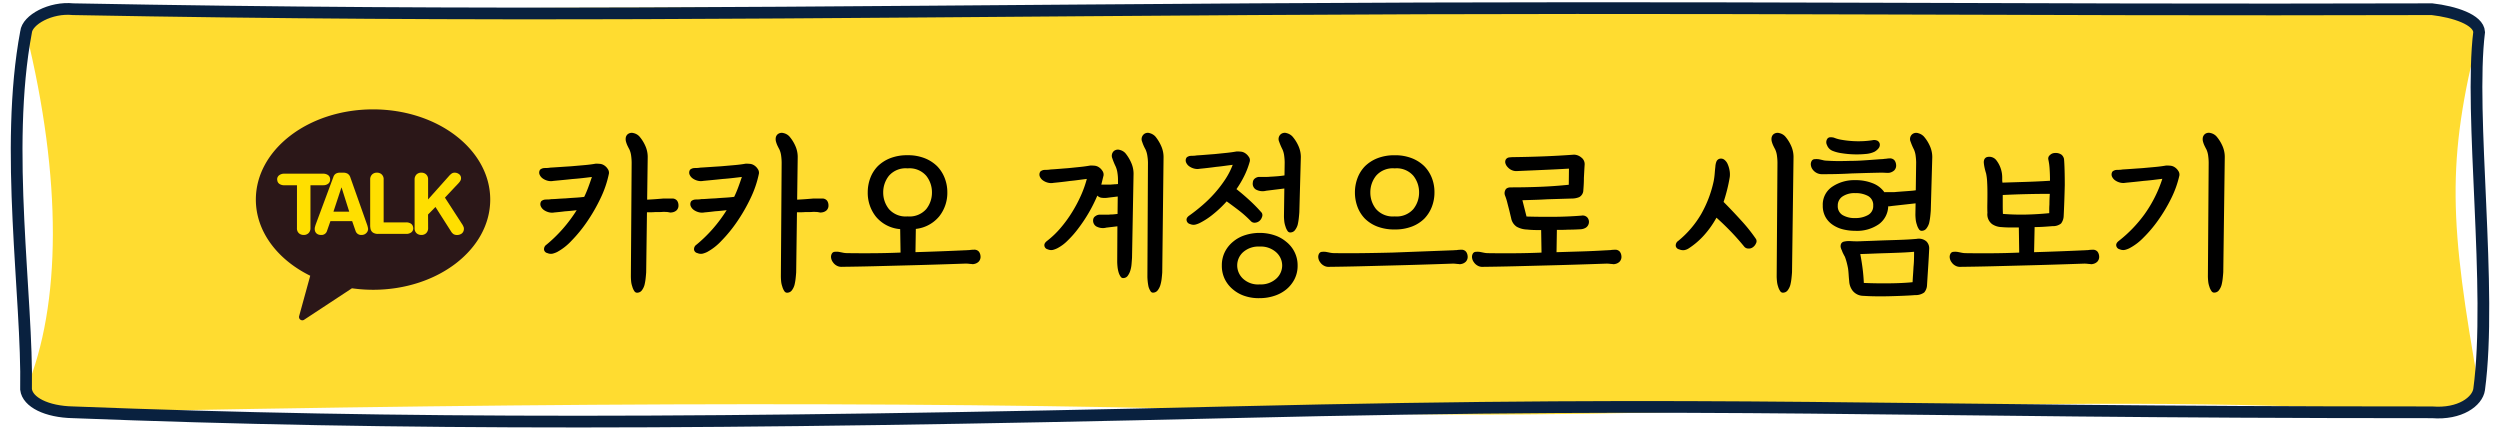
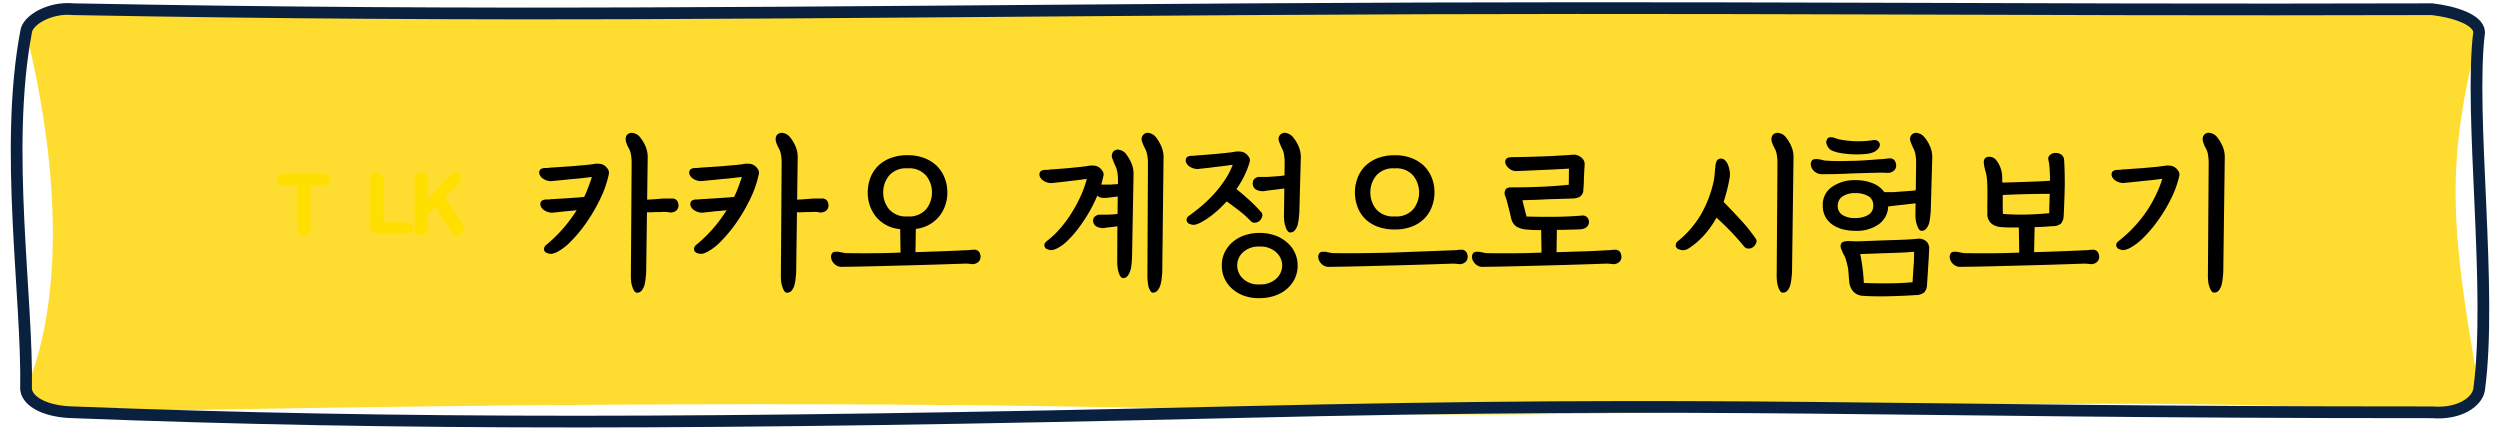
<svg xmlns="http://www.w3.org/2000/svg" width="320" height="55" viewBox="0 0 320 55">
  <g id="그룹_727" data-name="그룹 727" transform="translate(-20 -596)">
    <path id="패스_64" data-name="패스 64" d="M1.175,3.85C1.328,2.013,4.266.579,7.206.922c40.455.151,78.229-.639,150.967,0s82.06-.751,150.967,0c3.272-.21,6.175,1.334,6.031,2.928-4.251,16.589-3.777,24.481,0,45.74-.355,1.665-3.261,2.879-6.031,2.93-53.961-3.065-95.109,1.439-141.908,0s-95.842-1.327-160.026,0c-3.67-.341-5.608-1.376-6.031-2.93C5.7,38.766,5.8,22.646,1.175,3.85" transform="translate(22.16 596.256)" fill="#ffdc30" fill-rule="evenodd" />
    <path id="패스_65" data-name="패스 65" d="M1.955,3.819C2.106,2.247,5.094.591,7.986.891c54.03,1.007,89.956.387,150.967,0s95.249.166,150.967,0c2.855.332,5.943,1.329,6.031,2.928-1.308,10.5,1.717,32.983,0,45.74-.216,1.521-2.418,3.216-6.031,2.93-72.709.01-88.176-1.561-153.986,0S49.492,54.1,7.986,52.488c-3.417-.064-5.835-1.305-6.031-2.93C2.177,37.759-.863,18.792,1.955,3.819Z" transform="translate(21.379 596.287)" fill="none" stroke="#09213f" stroke-miterlimit="8" stroke-width="1.5" />
-     <rect id="사각형_11" data-name="사각형 11" width="320" height="55" transform="translate(20 596)" fill="none" />
    <path id="패스_1224" data-name="패스 1224" d="M-108.192-14.136a.383.383,0,0,1,.168-.216,1.2,1.2,0,0,1,.288-.12,2.841,2.841,0,0,1,.4-.024,3.172,3.172,0,0,0,.516-.048q.432-.024,1.14-.072t1.524-.1l1.656-.144q.84-.072,1.512-.192.24,0,.516.024a1.191,1.191,0,0,1,.516.168,1.48,1.48,0,0,1,.492.48.834.834,0,0,1,.156.6,13.5,13.5,0,0,1-1.08,3.168,21.888,21.888,0,0,1-1.728,3,17.949,17.949,0,0,1-1.992,2.436,7.146,7.146,0,0,1-1.824,1.428,2.744,2.744,0,0,1-.588.216,1.081,1.081,0,0,1-.66-.072.543.543,0,0,1-.432-.42.694.694,0,0,1,.312-.66,17.98,17.98,0,0,0,2.064-2,18.721,18.721,0,0,0,1.8-2.412q-.384.048-.756.084t-.732.06q-.384.048-.72.084t-.624.06a1.663,1.663,0,0,1-.744-.024,1.868,1.868,0,0,1-.624-.288,1.154,1.154,0,0,1-.384-.456.674.674,0,0,1-.024-.528.383.383,0,0,1,.168-.216,1.2,1.2,0,0,1,.288-.12,2.841,2.841,0,0,1,.4-.024,3.172,3.172,0,0,0,.516-.048q.288,0,.768-.036t1.056-.06q.552-.048,1.176-.084t1.2-.108q.288-.6.528-1.248t.456-1.3q-.576.072-1.212.144t-1.284.12q-.672.072-1.3.132l-1.128.108a1.663,1.663,0,0,1-.744-.024,1.868,1.868,0,0,1-.624-.288,1.154,1.154,0,0,1-.384-.456A.674.674,0,0,1-108.192-14.136Zm11.256-4.656a.826.826,0,0,1,.792-.168,1.449,1.449,0,0,1,.72.408,4.824,4.824,0,0,1,.78,1.236,3.462,3.462,0,0,1,.3,1.4l-.072,5.472q.5-.024,1.008-.06t1.056-.084h1.128a.759.759,0,0,1,.648.288,1.013,1.013,0,0,1,.168.552.83.83,0,0,1-.276.7,1.1,1.1,0,0,1-.612.24.417.417,0,0,1-.168.012q-.072-.012-.192-.036a1.668,1.668,0,0,0-.276-.036q-.18-.012-.444-.012-.264.024-.516.024h-.492q-.264.024-.528.024h-.528l-.1,7.68q-.024.36-.072.8a6.135,6.135,0,0,1-.144.828,2.025,2.025,0,0,1-.336.684.724.724,0,0,1-.528.3.407.407,0,0,1-.432-.192A1.913,1.913,0,0,1-96.312.7a2.938,2.938,0,0,1-.156-.708Q-96.5-.384-96.5-.648l.1-14.544a6.881,6.881,0,0,0-.06-.84,2.8,2.8,0,0,0-.228-.84q-.12-.216-.24-.468a3.088,3.088,0,0,1-.192-.516,1.216,1.216,0,0,1-.036-.5A.763.763,0,0,1-96.936-18.792Zm7.944,4.656a.383.383,0,0,1,.168-.216,1.2,1.2,0,0,1,.288-.12,2.841,2.841,0,0,1,.4-.024,3.172,3.172,0,0,0,.516-.048q.432-.024,1.14-.072t1.524-.1l1.656-.144q.84-.072,1.512-.192.24,0,.516.024a1.191,1.191,0,0,1,.516.168,1.48,1.48,0,0,1,.492.48.834.834,0,0,1,.156.6,13.5,13.5,0,0,1-1.08,3.168,21.888,21.888,0,0,1-1.728,3,17.949,17.949,0,0,1-1.992,2.436,7.147,7.147,0,0,1-1.824,1.428,2.744,2.744,0,0,1-.588.216,1.081,1.081,0,0,1-.66-.072.543.543,0,0,1-.432-.42.694.694,0,0,1,.312-.66,17.98,17.98,0,0,0,2.064-2A18.721,18.721,0,0,0-84.24-9.1q-.384.048-.756.084t-.732.06q-.384.048-.72.084t-.624.06a1.663,1.663,0,0,1-.744-.024,1.868,1.868,0,0,1-.624-.288,1.154,1.154,0,0,1-.384-.456.674.674,0,0,1-.024-.528.383.383,0,0,1,.168-.216,1.2,1.2,0,0,1,.288-.12,2.841,2.841,0,0,1,.4-.024,3.172,3.172,0,0,0,.516-.048q.288,0,.768-.036t1.056-.06q.552-.048,1.176-.084t1.2-.108q.288-.6.528-1.248t.456-1.3q-.576.072-1.212.144t-1.284.12q-.672.072-1.3.132l-1.128.108a1.663,1.663,0,0,1-.744-.024,1.868,1.868,0,0,1-.624-.288,1.154,1.154,0,0,1-.384-.456A.674.674,0,0,1-88.992-14.136Zm11.256-4.656a.826.826,0,0,1,.792-.168,1.449,1.449,0,0,1,.72.408,4.824,4.824,0,0,1,.78,1.236,3.462,3.462,0,0,1,.3,1.4l-.072,5.472q.5-.024,1.008-.06t1.056-.084h1.128a.759.759,0,0,1,.648.288,1.013,1.013,0,0,1,.168.552.83.83,0,0,1-.276.7,1.1,1.1,0,0,1-.612.24.417.417,0,0,1-.168.012q-.072-.012-.192-.036a1.668,1.668,0,0,0-.276-.036q-.18-.012-.444-.012-.264.024-.516.024h-.492q-.264.024-.528.024h-.528l-.1,7.68q-.024.36-.072.8a6.135,6.135,0,0,1-.144.828,2.024,2.024,0,0,1-.336.684.724.724,0,0,1-.528.3.407.407,0,0,1-.432-.192A1.913,1.913,0,0,1-77.112.7a2.938,2.938,0,0,1-.156-.708Q-77.3-.384-77.3-.648l.1-14.544a6.882,6.882,0,0,0-.06-.84,2.8,2.8,0,0,0-.228-.84q-.12-.216-.24-.468a3.088,3.088,0,0,1-.192-.516,1.216,1.216,0,0,1-.036-.5A.763.763,0,0,1-77.736-18.792Zm19.776,7.416a3.389,3.389,0,0,0-.732-2.124,2.83,2.83,0,0,0-2.388-.948,2.83,2.83,0,0,0-2.388.948,3.389,3.389,0,0,0-.732,2.124,3.374,3.374,0,0,0,.732,2.136A2.848,2.848,0,0,0-61.08-8.3a2.848,2.848,0,0,0,2.388-.936A3.374,3.374,0,0,0-57.96-11.376Zm1.968,0a4.846,4.846,0,0,1-1.02,3.048A4.505,4.505,0,0,1-60.024-6.7l-.048,2.976q1.584-.048,3.168-.108t3.168-.132q.12,0,.264-.012t.288-.012q.144-.024.288-.036t.288-.012a.76.76,0,0,1,.66.252,1.07,1.07,0,0,1,.2.54.9.9,0,0,1-.24.744,1.1,1.1,0,0,1-.576.288.705.705,0,0,1-.168.024,1.032,1.032,0,0,1-.192-.024,2.344,2.344,0,0,1-.3-.024,3.442,3.442,0,0,0-.444-.024q-2.088.072-4.044.132t-3.876.108l-3.876.1q-1.956.048-4,.072a1.211,1.211,0,0,1-.7-.156,1.359,1.359,0,0,1-.48-.444,1.19,1.19,0,0,1-.228-.564.829.829,0,0,1,.108-.54.445.445,0,0,1,.348-.216,2.524,2.524,0,0,1,.492,0q.264.048.552.108a2.707,2.707,0,0,0,.552.06q1.656.024,3.384.012t3.456-.084l-.048-3a4.473,4.473,0,0,1-3.108-1.6,4.893,4.893,0,0,1-1.044-3.108,5.152,5.152,0,0,1,.324-1.824,4.363,4.363,0,0,1,.948-1.512,4.741,4.741,0,0,1,1.6-1.032,5.889,5.889,0,0,1,2.22-.384,5.818,5.818,0,0,1,2.2.384,4.741,4.741,0,0,1,1.6,1.032,4.513,4.513,0,0,1,.96,1.512A4.988,4.988,0,0,1-55.992-11.376ZM-44.16-13.9a.383.383,0,0,1,.168-.216,1.2,1.2,0,0,1,.288-.12,2.841,2.841,0,0,1,.4-.024,3.172,3.172,0,0,0,.516-.048q.432-.024,1.032-.072t1.272-.1l1.416-.144q.72-.072,1.392-.192.24,0,.516.024a1.191,1.191,0,0,1,.516.168,1.48,1.48,0,0,1,.492.48.834.834,0,0,1,.156.6q-.072.288-.144.588t-.144.588h1.044a3,3,0,0,0,.372-.024,1.547,1.547,0,0,0,.192-.012,1.377,1.377,0,0,1,.168-.012,1.274,1.274,0,0,0,.18-.012,1.275,1.275,0,0,1,.18-.012v-.6a5.756,5.756,0,0,0-.072-.84,3.054,3.054,0,0,0-.24-.84,8,8,0,0,1-.408-1,.831.831,0,0,1,.168-.924.808.808,0,0,1,.78-.168,1.445,1.445,0,0,1,.708.408,5.222,5.222,0,0,1,.756,1.236,3.462,3.462,0,0,1,.3,1.4L-32.352-3q-.024.36-.06.8a3.8,3.8,0,0,1-.156.828,2.209,2.209,0,0,1-.324.66.688.688,0,0,1-.516.3A.384.384,0,0,1-33.816-.6a1.913,1.913,0,0,1-.264-.576,3.961,3.961,0,0,1-.132-.708q-.036-.372-.036-.636l.024-4.512-1.416.168a1.753,1.753,0,0,1-1.308-.168.874.874,0,0,1-.372-.888.587.587,0,0,1,.264-.4.98.98,0,0,1,.5-.2h1.068a3,3,0,0,0,.372-.024,4.469,4.469,0,0,0,.468-.024l.444-.048.024-2.232L-35.4-10.7a2.79,2.79,0,0,1-.852.012.9.9,0,0,1-.54-.276,19.431,19.431,0,0,1-1.1,2.2,19.346,19.346,0,0,1-1.32,1.98A12.627,12.627,0,0,1-40.6-5.2a5.22,5.22,0,0,1-1.308.972,2.814,2.814,0,0,1-.576.216,1.049,1.049,0,0,1-.648-.072.546.546,0,0,1-.432-.432q-.072-.336.336-.648a11.524,11.524,0,0,0,1.752-1.68,16.16,16.16,0,0,0,1.464-2.016A17.8,17.8,0,0,0-38.88-11a14.142,14.142,0,0,0,.744-2.1q-.576.072-1.116.144t-1.044.12q-.528.072-1.056.132t-1.032.108a1.663,1.663,0,0,1-.744-.024,1.868,1.868,0,0,1-.624-.288,1.154,1.154,0,0,1-.384-.456A.674.674,0,0,1-44.16-13.9Zm13.3-4.9a.785.785,0,0,1,.78-.156,1.524,1.524,0,0,1,.708.42,5.222,5.222,0,0,1,.756,1.236,3.462,3.462,0,0,1,.3,1.4l-.168,14.76q-.024.36-.072.792a4.882,4.882,0,0,1-.168.84,2.053,2.053,0,0,1-.336.66.724.724,0,0,1-.528.3.364.364,0,0,1-.4-.192A2.121,2.121,0,0,1-30.24.7a6.322,6.322,0,0,1-.108-.7q-.036-.36-.036-.624l.072-14.568a5.885,5.885,0,0,0-.072-.828,3.062,3.062,0,0,0-.24-.852,5.173,5.173,0,0,1-.432-.984A.826.826,0,0,1-30.864-18.792Zm5.424,3.1a.383.383,0,0,1,.168-.216,1.2,1.2,0,0,1,.288-.12,2.841,2.841,0,0,1,.4-.024,3.172,3.172,0,0,0,.516-.048q.432-.024,1.032-.072t1.272-.1l1.416-.144q.72-.072,1.392-.192.24,0,.516.024a1.191,1.191,0,0,1,.516.168,1.591,1.591,0,0,1,.5.48.725.725,0,0,1,.144.6,10.471,10.471,0,0,1-.708,1.86,13.053,13.053,0,0,1-1,1.692q.912.72,1.764,1.512A19.746,19.746,0,0,1-15.744-8.76a.6.6,0,0,1,.024.552,1.076,1.076,0,0,1-.336.5.987.987,0,0,1-.6.216.642.642,0,0,1-.5-.216A14.053,14.053,0,0,0-18.7-9.084q-.768-.588-1.536-1.14a14.428,14.428,0,0,1-1.776,1.68,9.276,9.276,0,0,1-1.656,1.08,2.744,2.744,0,0,1-.588.216,1.081,1.081,0,0,1-.66-.072.575.575,0,0,1-.444-.444q-.084-.348.324-.636.816-.576,1.668-1.308a16.448,16.448,0,0,0,1.6-1.572,15.441,15.441,0,0,0,1.344-1.752,9.426,9.426,0,0,0,.96-1.872q-.576.072-1.1.144t-1.032.12q-.528.072-1.044.132t-1.02.108a1.663,1.663,0,0,1-.744-.024,1.868,1.868,0,0,1-.624-.288,1.154,1.154,0,0,1-.384-.456A.674.674,0,0,1-25.44-15.7Zm12.1-3.1a.8.8,0,0,1,.792-.156,1.526,1.526,0,0,1,.72.42,4.824,4.824,0,0,1,.78,1.236,3.462,3.462,0,0,1,.3,1.4l-.192,7.056q-.024.36-.072.792a7.076,7.076,0,0,1-.144.84,2.053,2.053,0,0,1-.336.66.724.724,0,0,1-.528.3.407.407,0,0,1-.432-.192,1.913,1.913,0,0,1-.264-.576,2.928,2.928,0,0,1-.156-.7q-.036-.36-.036-.624l.048-3.528-2.328.288a1.8,1.8,0,0,1-1.332-.168.874.874,0,0,1-.372-.888.67.67,0,0,1,.264-.516.98.98,0,0,1,.5-.2h1.068a3,3,0,0,0,.372-.024q.48-.024.936-.06t.912-.108l.024-1.656a7.035,7.035,0,0,0-.06-.828,2.818,2.818,0,0,0-.228-.852,7.407,7.407,0,0,1-.42-.984A.81.81,0,0,1-13.344-18.792ZM-20.856-2.016a3.81,3.81,0,0,1,.384-1.728,4.016,4.016,0,0,1,1.056-1.32A4.46,4.46,0,0,1-17.88-5.9a6.03,6.03,0,0,1,1.872-.288A5.952,5.952,0,0,1-14.16-5.9a4.46,4.46,0,0,1,1.536.84,3.867,3.867,0,0,1,1.068,1.308,3.788,3.788,0,0,1,.4,1.74,3.768,3.768,0,0,1-.4,1.752,4.157,4.157,0,0,1-1.068,1.32,4.7,4.7,0,0,1-1.536.816,5.952,5.952,0,0,1-1.848.288A5.583,5.583,0,0,1-17.88,1.9a4.46,4.46,0,0,1-1.536-.84,4.016,4.016,0,0,1-1.056-1.32A3.865,3.865,0,0,1-20.856-2.016Zm1.968,0a2.327,2.327,0,0,0,.756,1.7,2.824,2.824,0,0,0,2.124.72A2.936,2.936,0,0,0-13.9-.324a2.273,2.273,0,0,0,.768-1.692A2.273,2.273,0,0,0-13.9-3.708a2.936,2.936,0,0,0-2.112-.732,2.957,2.957,0,0,0-2.124.72A2.276,2.276,0,0,0-18.888-2.016Zm23.28-9.36A3.389,3.389,0,0,0,3.66-13.5a2.83,2.83,0,0,0-2.388-.948,2.83,2.83,0,0,0-2.388.948,3.389,3.389,0,0,0-.732,2.124A3.374,3.374,0,0,0-1.116-9.24,2.848,2.848,0,0,0,1.272-8.3,2.848,2.848,0,0,0,3.66-9.24,3.374,3.374,0,0,0,4.392-11.376Zm1.968,0a5.054,5.054,0,0,1-.336,1.848,4.513,4.513,0,0,1-.96,1.512A4.6,4.6,0,0,1,3.468-7a5.986,5.986,0,0,1-2.2.372A6.059,6.059,0,0,1-.948-7a4.6,4.6,0,0,1-1.6-1.02,4.362,4.362,0,0,1-.948-1.512,5.22,5.22,0,0,1-.324-1.848A5.152,5.152,0,0,1-3.492-13.2a4.362,4.362,0,0,1,.948-1.512,4.741,4.741,0,0,1,1.6-1.032,5.889,5.889,0,0,1,2.22-.384,5.818,5.818,0,0,1,2.2.384,4.741,4.741,0,0,1,1.6,1.032,4.513,4.513,0,0,1,.96,1.512A4.988,4.988,0,0,1,6.36-11.376ZM-6.456-3.6q1.824.024,3.708,0t3.78-.072l3.792-.144L8.616-3.96q.12,0,.264-.012t.288-.012q.144-.024.288-.036t.288-.012a.76.76,0,0,1,.66.252,1.07,1.07,0,0,1,.2.54.9.9,0,0,1-.24.744,1.1,1.1,0,0,1-.576.288.705.705,0,0,1-.168.024,1.032,1.032,0,0,1-.192-.024,2.344,2.344,0,0,1-.3-.024,3.442,3.442,0,0,0-.444-.024q-2.088.072-4.044.132T.768-2.016l-3.876.1q-1.956.048-4,.072A1.211,1.211,0,0,1-7.8-2a1.359,1.359,0,0,1-.48-.444,1.19,1.19,0,0,1-.228-.564.829.829,0,0,1,.108-.54.445.445,0,0,1,.348-.216,2.524,2.524,0,0,1,.492,0q.264.048.552.108A2.707,2.707,0,0,0-6.456-3.6Zm21.96-12a.586.586,0,0,1,.444-.252,4.933,4.933,0,0,1,.588-.036q1.92-.024,3.852-.1t3.828-.216a1.5,1.5,0,0,1,.936.36,1.051,1.051,0,0,1,.432.912q-.024.336-.048.792l-.048.912q0,.456-.024.876t-.048.684a1.02,1.02,0,0,1-.528.9,2.409,2.409,0,0,1-.936.18l-1.584.048-1.584.048q-.792.048-1.584.072l-1.584.048.528,2.088q1.7.048,3.48.036T25.176-8.4a.81.81,0,0,1,.732.216.863.863,0,0,1,.228.576.888.888,0,0,1-.408.756,1.449,1.449,0,0,1-.72.2q-.408.024-.792.036t-.744.012q-.384.024-.744.024h-.7v.12L21.984-3.72l1.56-.048,1.584-.048q.792-.024,1.584-.06T28.3-3.96q.12,0,.264-.012t.288-.012q.144-.024.288-.036t.288-.012a.76.76,0,0,1,.66.252,1.07,1.07,0,0,1,.2.54.9.9,0,0,1-.24.744,1.1,1.1,0,0,1-.576.288.705.705,0,0,1-.168.024,1.032,1.032,0,0,1-.192-.024,2.344,2.344,0,0,1-.3-.024,3.442,3.442,0,0,0-.444-.024q-2.088.072-4.044.132t-3.876.108l-3.876.1q-1.956.048-4,.072A1.211,1.211,0,0,1,11.88-2a1.359,1.359,0,0,1-.48-.444,1.19,1.19,0,0,1-.228-.564.829.829,0,0,1,.108-.54.445.445,0,0,1,.348-.216,2.524,2.524,0,0,1,.492,0q.264.048.552.108a2.707,2.707,0,0,0,.552.06q1.656.024,3.384.012t3.456-.084l-.048-2.88q-.48,0-.924-.012t-.876-.06a2.881,2.881,0,0,1-1.332-.36,1.672,1.672,0,0,1-.708-1.1q-.072-.288-.156-.648t-.18-.72q-.1-.384-.2-.78a6.977,6.977,0,0,0-.252-.756.835.835,0,0,1,.024-.648q.144-.384.72-.384,1.872,0,3.72-.072t3.7-.264l.024-2.064q-1.68.1-3.336.168l-3.312.144a1.387,1.387,0,0,1-.648-.108,1.47,1.47,0,0,1-.528-.372,1.183,1.183,0,0,1-.3-.48A.651.651,0,0,1,15.5-15.6ZM44.16-13.344q-.144.864-.348,1.668t-.444,1.524q1.08,1.08,2.256,2.376A20.752,20.752,0,0,1,47.52-5.4a.568.568,0,0,1-.012.564,1.136,1.136,0,0,1-.372.468.876.876,0,0,1-.636.18.678.678,0,0,1-.516-.276q-.888-1.08-1.776-1.992t-1.752-1.68a11.978,11.978,0,0,1-1.62,2.28,9.716,9.716,0,0,1-1.908,1.632,1.478,1.478,0,0,1-.588.24,1.244,1.244,0,0,1-.66-.1.543.543,0,0,1-.432-.42.694.694,0,0,1,.312-.66A12.652,12.652,0,0,0,40.5-8.6a14.78,14.78,0,0,0,1.6-4.212,8.762,8.762,0,0,0,.132-.984q.036-.48.084-.864a2.059,2.059,0,0,1,.132-.648.613.613,0,0,1,.372-.36.71.71,0,0,1,.636.108,1.415,1.415,0,0,1,.444.588,3.425,3.425,0,0,1,.24.828A2.761,2.761,0,0,1,44.16-13.344Zm5.568-5.448a.826.826,0,0,1,.792-.168,1.449,1.449,0,0,1,.72.408,4.824,4.824,0,0,1,.78,1.236,3.462,3.462,0,0,1,.3,1.4l-.192,14.76q-.024.36-.072.8a6.136,6.136,0,0,1-.144.828,2.024,2.024,0,0,1-.336.684.724.724,0,0,1-.528.3.407.407,0,0,1-.432-.192A1.913,1.913,0,0,1,50.352.7,2.938,2.938,0,0,1,50.2-.012q-.036-.372-.036-.636l.1-14.544a6.881,6.881,0,0,0-.06-.84,2.8,2.8,0,0,0-.228-.84q-.12-.216-.24-.468a3.088,3.088,0,0,1-.192-.516,1.216,1.216,0,0,1-.036-.5A.763.763,0,0,1,49.728-18.792ZM60.216-6.456a6.509,6.509,0,0,1-1.536-.18,4.069,4.069,0,0,1-1.344-.588,2.9,2.9,0,0,1-.924-1A2.941,2.941,0,0,1,56.064-9.7a2.745,2.745,0,0,1,1.212-2.4,5.033,5.033,0,0,1,2.94-.84,5.827,5.827,0,0,1,2.268.408,3.234,3.234,0,0,1,1.476,1.152l.024-.024h1.068a3,3,0,0,0,.372-.024l.612-.048.66-.048.636-.048q.324-.024.636-.072l.048-3.552a7.035,7.035,0,0,0-.06-.828,2.818,2.818,0,0,0-.228-.852,7.406,7.406,0,0,1-.42-.984.81.81,0,0,1,.18-.936.8.8,0,0,1,.792-.156,1.526,1.526,0,0,1,.72.42,4.824,4.824,0,0,1,.78,1.236,3.462,3.462,0,0,1,.3,1.4l-.192,6.84q-.024.36-.072.792a7.075,7.075,0,0,1-.144.84,2.053,2.053,0,0,1-.336.66.724.724,0,0,1-.528.3.407.407,0,0,1-.432-.192,1.913,1.913,0,0,1-.264-.576,2.927,2.927,0,0,1-.156-.7q-.036-.36-.036-.624l.024-1.416-3.024.336q-.144.024-.264.036A.631.631,0,0,1,64.44-9.6a2.932,2.932,0,0,1-1.188,2.292A4.888,4.888,0,0,1,60.216-6.456Zm0-1.632a3.241,3.241,0,0,0,1.632-.384,1.285,1.285,0,0,0,.672-1.2,1.312,1.312,0,0,0-.648-1.236,3.3,3.3,0,0,0-1.656-.372,2.743,2.743,0,0,0-1.632.432,1.373,1.373,0,0,0-.6,1.176,1.315,1.315,0,0,0,.612,1.2A3.016,3.016,0,0,0,60.216-8.088Zm-3.6-7.344q.768.048,1.476.048t1.476-.024q.792,0,1.716-.06t2.148-.156q.12,0,.276-.012t.3-.036A1.749,1.749,0,0,0,64.3-15.7a1.749,1.749,0,0,1,.288-.024.76.76,0,0,1,.66.252,1.07,1.07,0,0,1,.2.54.883.883,0,0,1-.228.732,1.25,1.25,0,0,1-.564.3.744.744,0,0,1-.18.024h-.2q-.12,0-.312-.012T63.5-13.9q-1.152.024-2.028.048L59.76-13.8q-.84.048-1.728.072t-2.064.024a1.444,1.444,0,0,1-.7-.168,1.477,1.477,0,0,1-.5-.432,1.189,1.189,0,0,1-.228-.564.829.829,0,0,1,.108-.54A.445.445,0,0,1,55-15.624a2.77,2.77,0,0,1,.516,0q.264.048.552.12A2.275,2.275,0,0,0,56.616-15.432Zm.072-2.856a.5.5,0,0,1,.372-.144,1.73,1.73,0,0,1,.42.048,4.473,4.473,0,0,0,.984.276,12.02,12.02,0,0,0,1.272.156,12.746,12.746,0,0,0,1.356.024,11.181,11.181,0,0,0,1.308-.12,1,1,0,0,1,.66.06.63.63,0,0,1,.3.4.724.724,0,0,1-.18.6,1.783,1.783,0,0,1-.492.408,3.141,3.141,0,0,1-1.14.288,11.889,11.889,0,0,1-1.524.048,11.9,11.9,0,0,1-1.536-.144,4.912,4.912,0,0,1-1.128-.288,1.262,1.262,0,0,1-.756-.756A.773.773,0,0,1,56.688-18.288ZM60.864-3.48q.168.864.288,1.776T61.32.216q1.7.072,3.4.048T67.56.12q.024-.5.06-1t.06-.972q.048-.48.06-.96t.012-.96q-.816.072-1.692.108T64.3-3.6q-.888.024-1.764.06T60.864-3.48Zm-2.5-1.176a.525.525,0,0,1,.372-.408,2.9,2.9,0,0,1,.924-.072q.384.024.768.024t.816-.024q.816-.024,1.68-.06t1.728-.06q.864-.024,1.728-.06t1.7-.108a1.488,1.488,0,0,1,1.236.312,1.238,1.238,0,0,1,.372.888q-.048,1.08-.132,2.388T69.408.5a1.537,1.537,0,0,1-.36.936,1.862,1.862,0,0,1-1.176.336q-.576.048-1.428.084t-1.764.06q-.936.024-1.836.012t-1.572-.06a1.768,1.768,0,0,1-1.38-.648A2.184,2.184,0,0,1,59.448,0q-.048-.432-.072-.84T59.3-1.632q-.072-.384-.168-.756a7.472,7.472,0,0,0-.24-.756q-.1-.168-.2-.372a2.765,2.765,0,0,1-.18-.42,1.97,1.97,0,0,1-.144-.372A.643.643,0,0,1,58.368-4.656Zm18.7-11.232a1.14,1.14,0,0,1,1.248.444,3.6,3.6,0,0,1,.72,2.148v.336a1.274,1.274,0,0,0,.012.18,1.107,1.107,0,0,1,.012.156l1.512-.048L82.1-12.72q.744-.024,1.512-.06t1.536-.084q0-.792-.048-1.512a7.54,7.54,0,0,0-.168-1.224.553.553,0,0,1,.2-.54.9.9,0,0,1,.66-.276,1.268,1.268,0,0,1,.828.216.975.975,0,0,1,.324.552q.048.552.072,1.44t.024,1.9q-.024,1.008-.06,2.052T86.9-8.352a1.683,1.683,0,0,1-.336.96,1.614,1.614,0,0,1-1.08.336q-.576.048-1.152.084t-1.152.036L83.112-3.72q1.584-.048,3.168-.108t3.168-.132q.12,0,.264-.012T90-3.984q.144-.024.288-.036t.288-.012a.76.76,0,0,1,.66.252,1.07,1.07,0,0,1,.2.54.9.9,0,0,1-.24.744,1.1,1.1,0,0,1-.576.288.705.705,0,0,1-.168.024,1.033,1.033,0,0,1-.192-.024,2.344,2.344,0,0,1-.3-.024,3.442,3.442,0,0,0-.444-.024q-2.088.072-4.044.132T81.6-2.016l-3.876.1q-1.956.048-4,.072a1.211,1.211,0,0,1-.7-.156,1.359,1.359,0,0,1-.48-.444,1.19,1.19,0,0,1-.228-.564.829.829,0,0,1,.108-.54.445.445,0,0,1,.348-.216,2.524,2.524,0,0,1,.492,0q.264.048.552.108a2.707,2.707,0,0,0,.552.06q1.656.024,3.384.012t3.456-.084l-.048-3.216H80.04q-.552,0-1.1-.048a2.287,2.287,0,0,1-1.188-.372,1.562,1.562,0,0,1-.612-1.452q-.024-.456-.012-1.14t.012-1.4q0-.744-.036-1.4a6.9,6.9,0,0,0-.132-1.092q-.12-.384-.192-.72a4.959,4.959,0,0,1-.1-.624.919.919,0,0,1,.06-.456A.556.556,0,0,1,77.064-15.888ZM79.1-11.04V-9.7q0,.648.024,1.08a29.442,29.442,0,0,0,3.012.084q1.476-.036,2.916-.18V-9.24q0-.288.024-.6,0-.312.012-.648t.036-.7q-1.416,0-2.964.036T79.1-11.04ZM93.072-13.9a.383.383,0,0,1,.168-.216,1.2,1.2,0,0,1,.288-.12,2.841,2.841,0,0,1,.4-.024,3.172,3.172,0,0,0,.516-.048q.432-.024,1.1-.072t1.44-.1l1.584-.144q.792-.072,1.464-.192.24,0,.516.024a1.191,1.191,0,0,1,.516.168,1.48,1.48,0,0,1,.492.48.834.834,0,0,1,.156.6,13.012,13.012,0,0,1-1.08,3,20.325,20.325,0,0,1-1.656,2.76,16.608,16.608,0,0,1-1.884,2.22,7.109,7.109,0,0,1-1.764,1.332,2.744,2.744,0,0,1-.588.216,1.081,1.081,0,0,1-.66-.072.572.572,0,0,1-.444-.432q-.084-.336.324-.648a17.034,17.034,0,0,0,3.288-3.408,16.513,16.513,0,0,0,2.28-4.536l-1.176.144q-.6.072-1.2.12-.624.072-1.212.132t-1.092.108a1.663,1.663,0,0,1-.744-.024,1.868,1.868,0,0,1-.624-.288,1.154,1.154,0,0,1-.384-.456A.674.674,0,0,1,93.072-13.9Zm11.856-4.9a.826.826,0,0,1,.792-.168,1.449,1.449,0,0,1,.72.408,4.824,4.824,0,0,1,.78,1.236,3.462,3.462,0,0,1,.3,1.4l-.192,14.76q-.024.36-.072.8a6.135,6.135,0,0,1-.144.828,2.025,2.025,0,0,1-.336.684.724.724,0,0,1-.528.3.407.407,0,0,1-.432-.192A1.913,1.913,0,0,1,105.552.7a2.938,2.938,0,0,1-.156-.708q-.036-.372-.036-.636l.1-14.544a6.881,6.881,0,0,0-.06-.84,2.8,2.8,0,0,0-.228-.84q-.12-.216-.24-.468a3.088,3.088,0,0,1-.192-.516,1.216,1.216,0,0,1-.036-.5A.763.763,0,0,1,104.928-18.792Z" transform="translate(197.251 632)" />
-     <path id="패스_1219" data-name="패스 1219" d="M15,0C6.716,0,0,5.168,0,11.546c0,4.1,2.783,7.694,6.961,9.749L5.546,26.439a.42.42,0,0,0,.107.439A.436.436,0,0,0,5.96,27a.443.443,0,0,0,.261-.1l6.079-4a19.508,19.508,0,0,0,2.7.192c8.283,0,15-5.169,15-11.548S23.282,0,15,0" transform="translate(52.749 610)" fill="#2b1718" />
    <path id="패스_1220" data-name="패스 1220" d="M6.513,13.8H4.881a1.092,1.092,0,0,1-.58-.152.622.622,0,0,1-.3-.426c-.009-.049-.019-.1-.024-.164a.634.634,0,0,1,.256-.54,1.032,1.032,0,0,1,.642-.2H9.867a1.082,1.082,0,0,1,.578.15.628.628,0,0,1,.3.427.8.8,0,0,1,.011.159.658.658,0,0,1-.25.55,1.022,1.022,0,0,1-.638.192H8.239l0,5.482A.868.868,0,0,1,8,19.919a.837.837,0,0,1-.632.24.9.9,0,0,1-.552-.172.794.794,0,0,1-.291-.477.9.9,0,0,1-.015-.225Z" transform="translate(51.5 605.914)" fill="#ffdf00" />
-     <path id="패스_1221" data-name="패스 1221" d="M13.377,12.655a.752.752,0,0,1,.315-.411,1.014,1.014,0,0,1,.528-.124h.415a1.11,1.11,0,0,1,.565.134.882.882,0,0,1,.357.508l2.085,5.89a3.138,3.138,0,0,1,.141.469,1.777,1.777,0,0,1,.032.2.733.733,0,0,1-.245.544.791.791,0,0,1-.573.223.737.737,0,0,1-.775-.48l-.447-1.283H12.993l-.449,1.283a.722.722,0,0,1-.774.48.817.817,0,0,1-.509-.153A.7.7,0,0,1,11,19.5a.8.8,0,0,1-.016-.179.94.94,0,0,1,.047-.31c.032-.12.073-.243.117-.362Zm1.045,1.366H14.4l-1.019,3.09H15.4Z" transform="translate(49.301 605.982)" fill="#ffdf00" />
    <path id="패스_1222" data-name="패스 1222" d="M21.332,12.994a.87.87,0,0,1,.237-.634.844.844,0,0,1,.633-.239.87.87,0,0,1,.554.176.828.828,0,0,1,.3.7l0,5.485h2.886a1.059,1.059,0,0,1,.584.149.643.643,0,0,1,.294.428,1.034,1.034,0,0,1,.025.161.644.644,0,0,1-.255.544,1.045,1.045,0,0,1-.643.193h-3.6a1.157,1.157,0,0,1-.65-.162.762.762,0,0,1-.327-.519,2.327,2.327,0,0,1-.038-.344Z" transform="translate(46.051 605.982)" fill="#ffdf00" />
    <path id="패스_1223" data-name="패스 1223" d="M29.623,12.994a.88.88,0,0,1,.235-.634.848.848,0,0,1,.633-.239.861.861,0,0,1,.551.176.775.775,0,0,1,.291.475.835.835,0,0,1,.017.223l0,2.55,2.713-3.04a1.92,1.92,0,0,1,.329-.29.658.658,0,0,1,.359-.094.9.9,0,0,1,.517.156.629.629,0,0,1,.287.411c0,.005.005.03.012.065a.29.29,0,0,0,0,.071.64.64,0,0,1-.08.32,1.554,1.554,0,0,1-.205.282l-1.775,1.889,2.1,3.241.063.1a1.694,1.694,0,0,1,.248.488c0,.007.005.027.013.053a.335.335,0,0,0,0,.055.759.759,0,0,1-.259.646,1.019,1.019,0,0,1-.628.2A.9.9,0,0,1,34.623,20a1.131,1.131,0,0,1-.339-.367l-1.991-3.122-.949.963.01,1.743a.88.88,0,0,1-.237.634.845.845,0,0,1-.634.24.9.9,0,0,1-.554-.172.8.8,0,0,1-.29-.477,1.049,1.049,0,0,1-.015-.225Z" transform="translate(43.446 605.982)" fill="#ffdf00" />
    <rect id="사각형_401" data-name="사각형 401" width="30" height="27" transform="translate(52.749 610)" fill="none" />
  </g>
</svg>